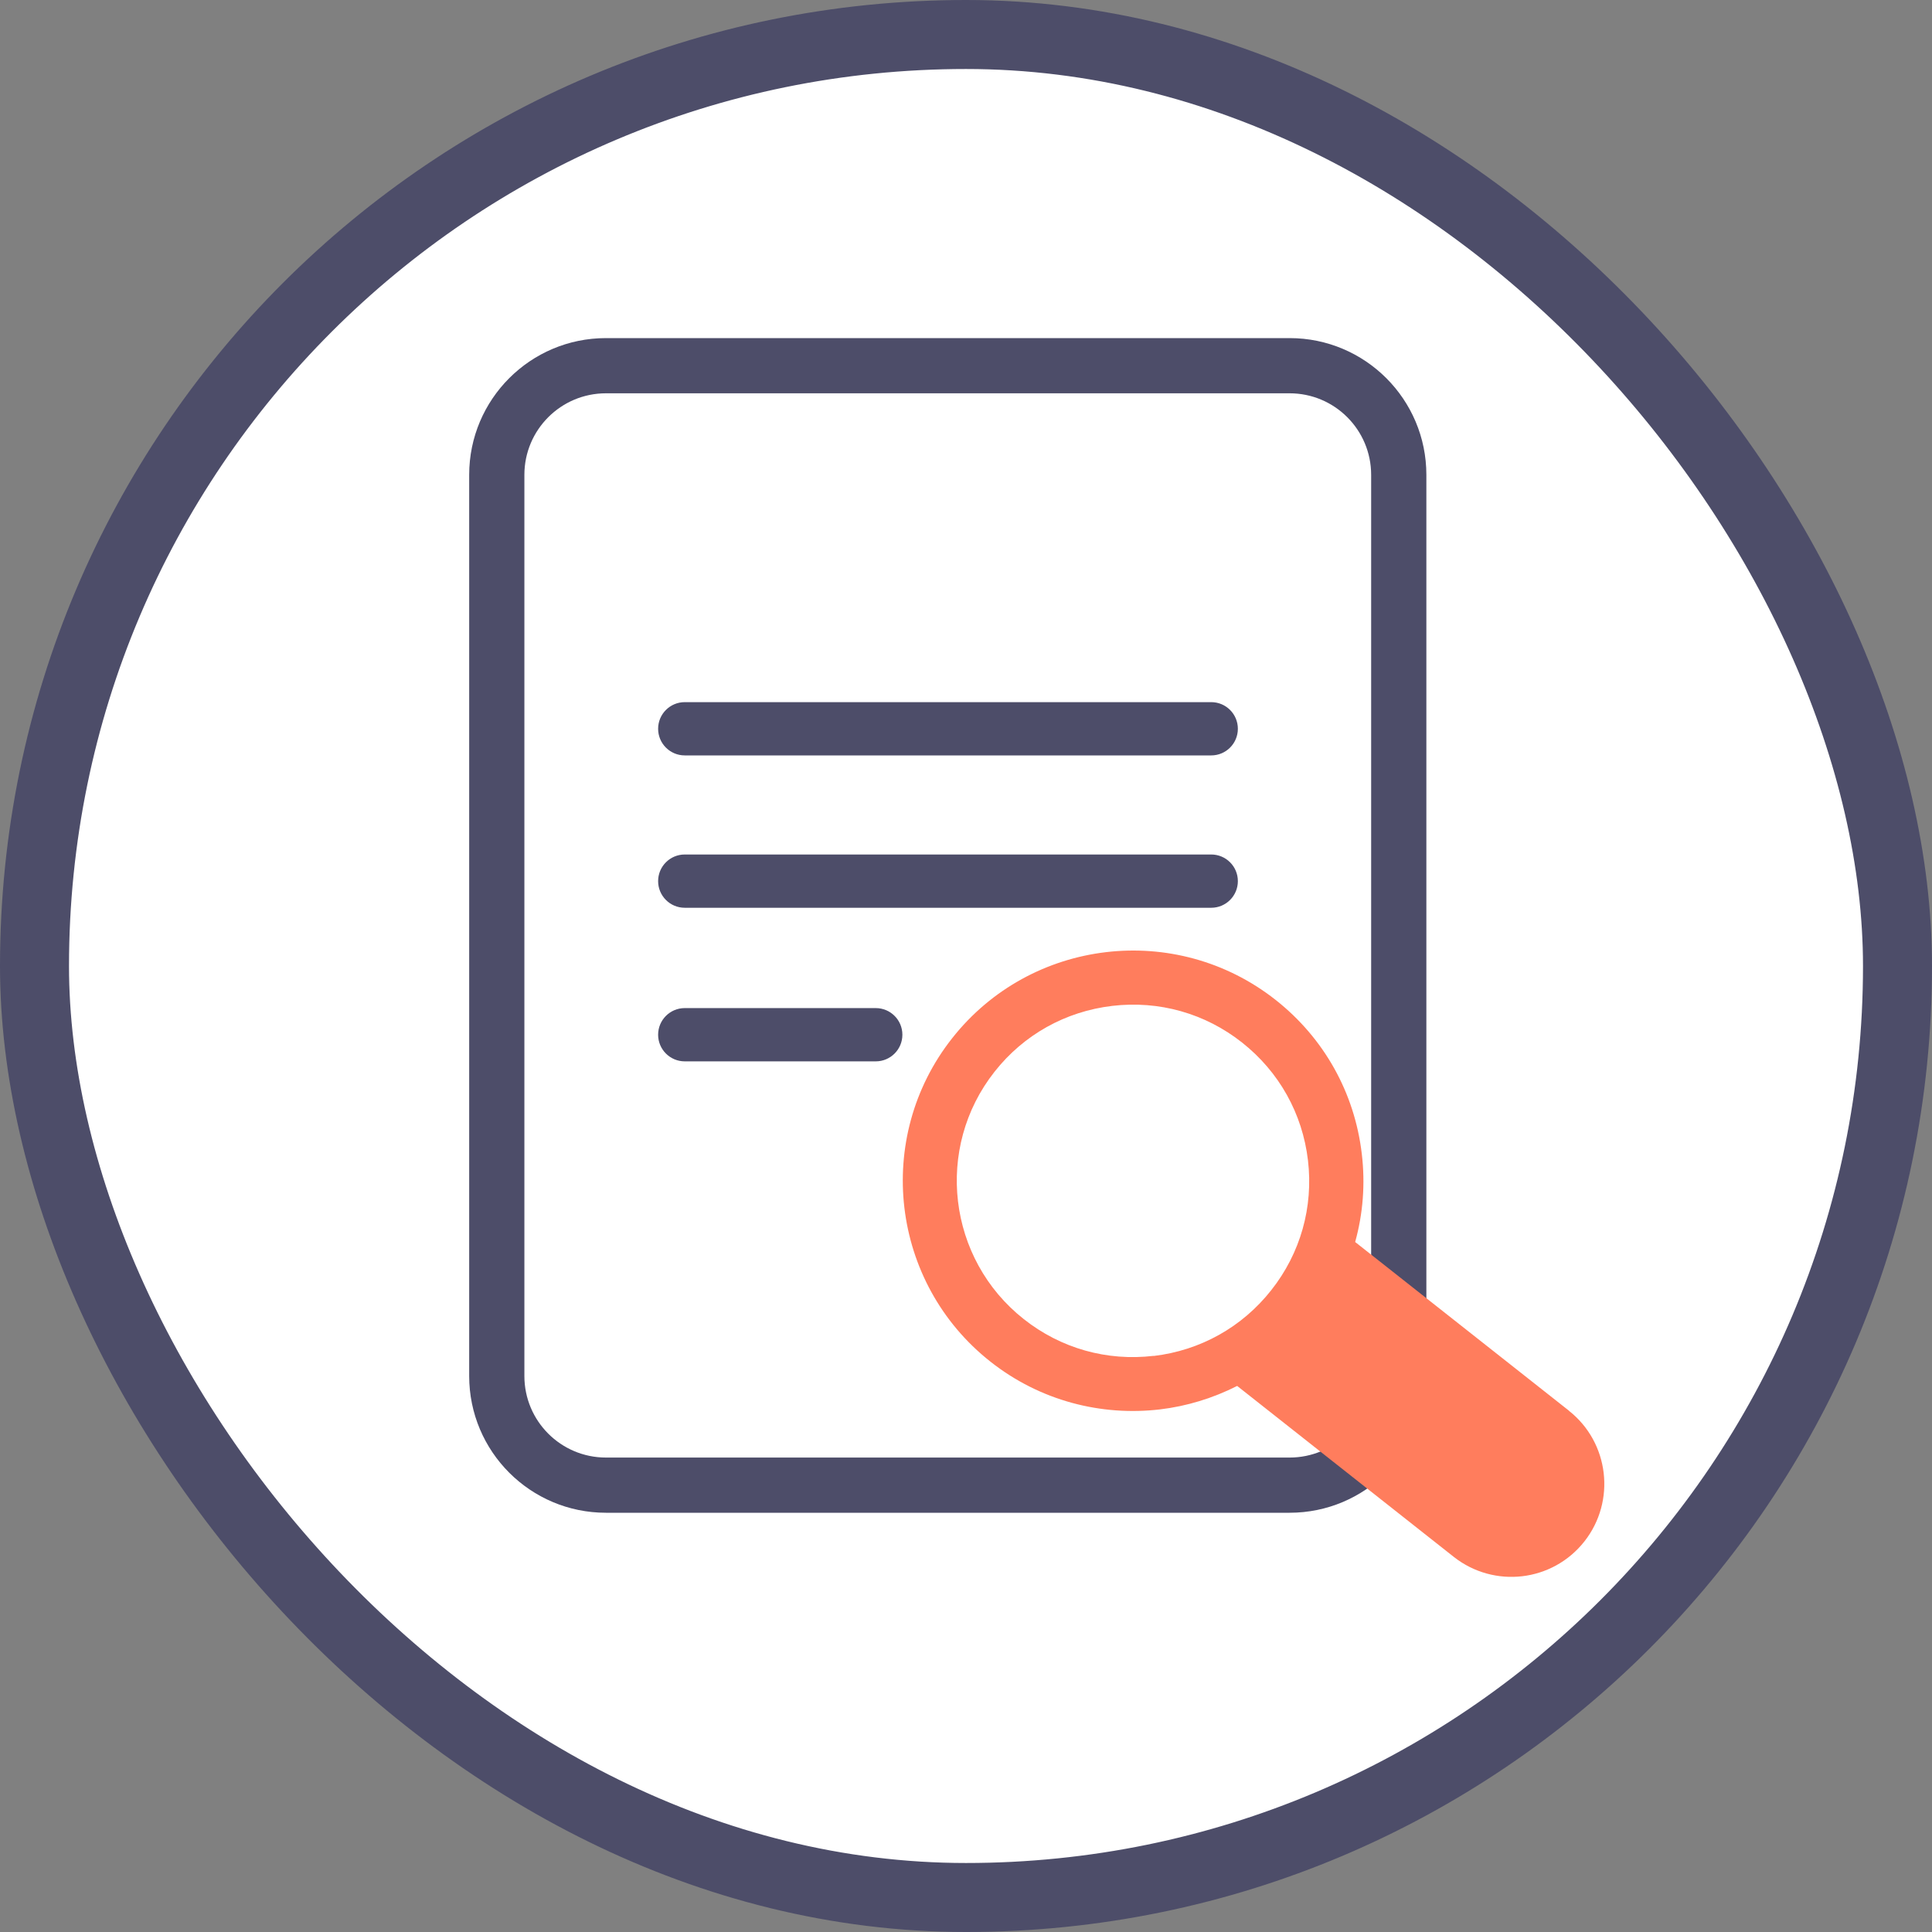
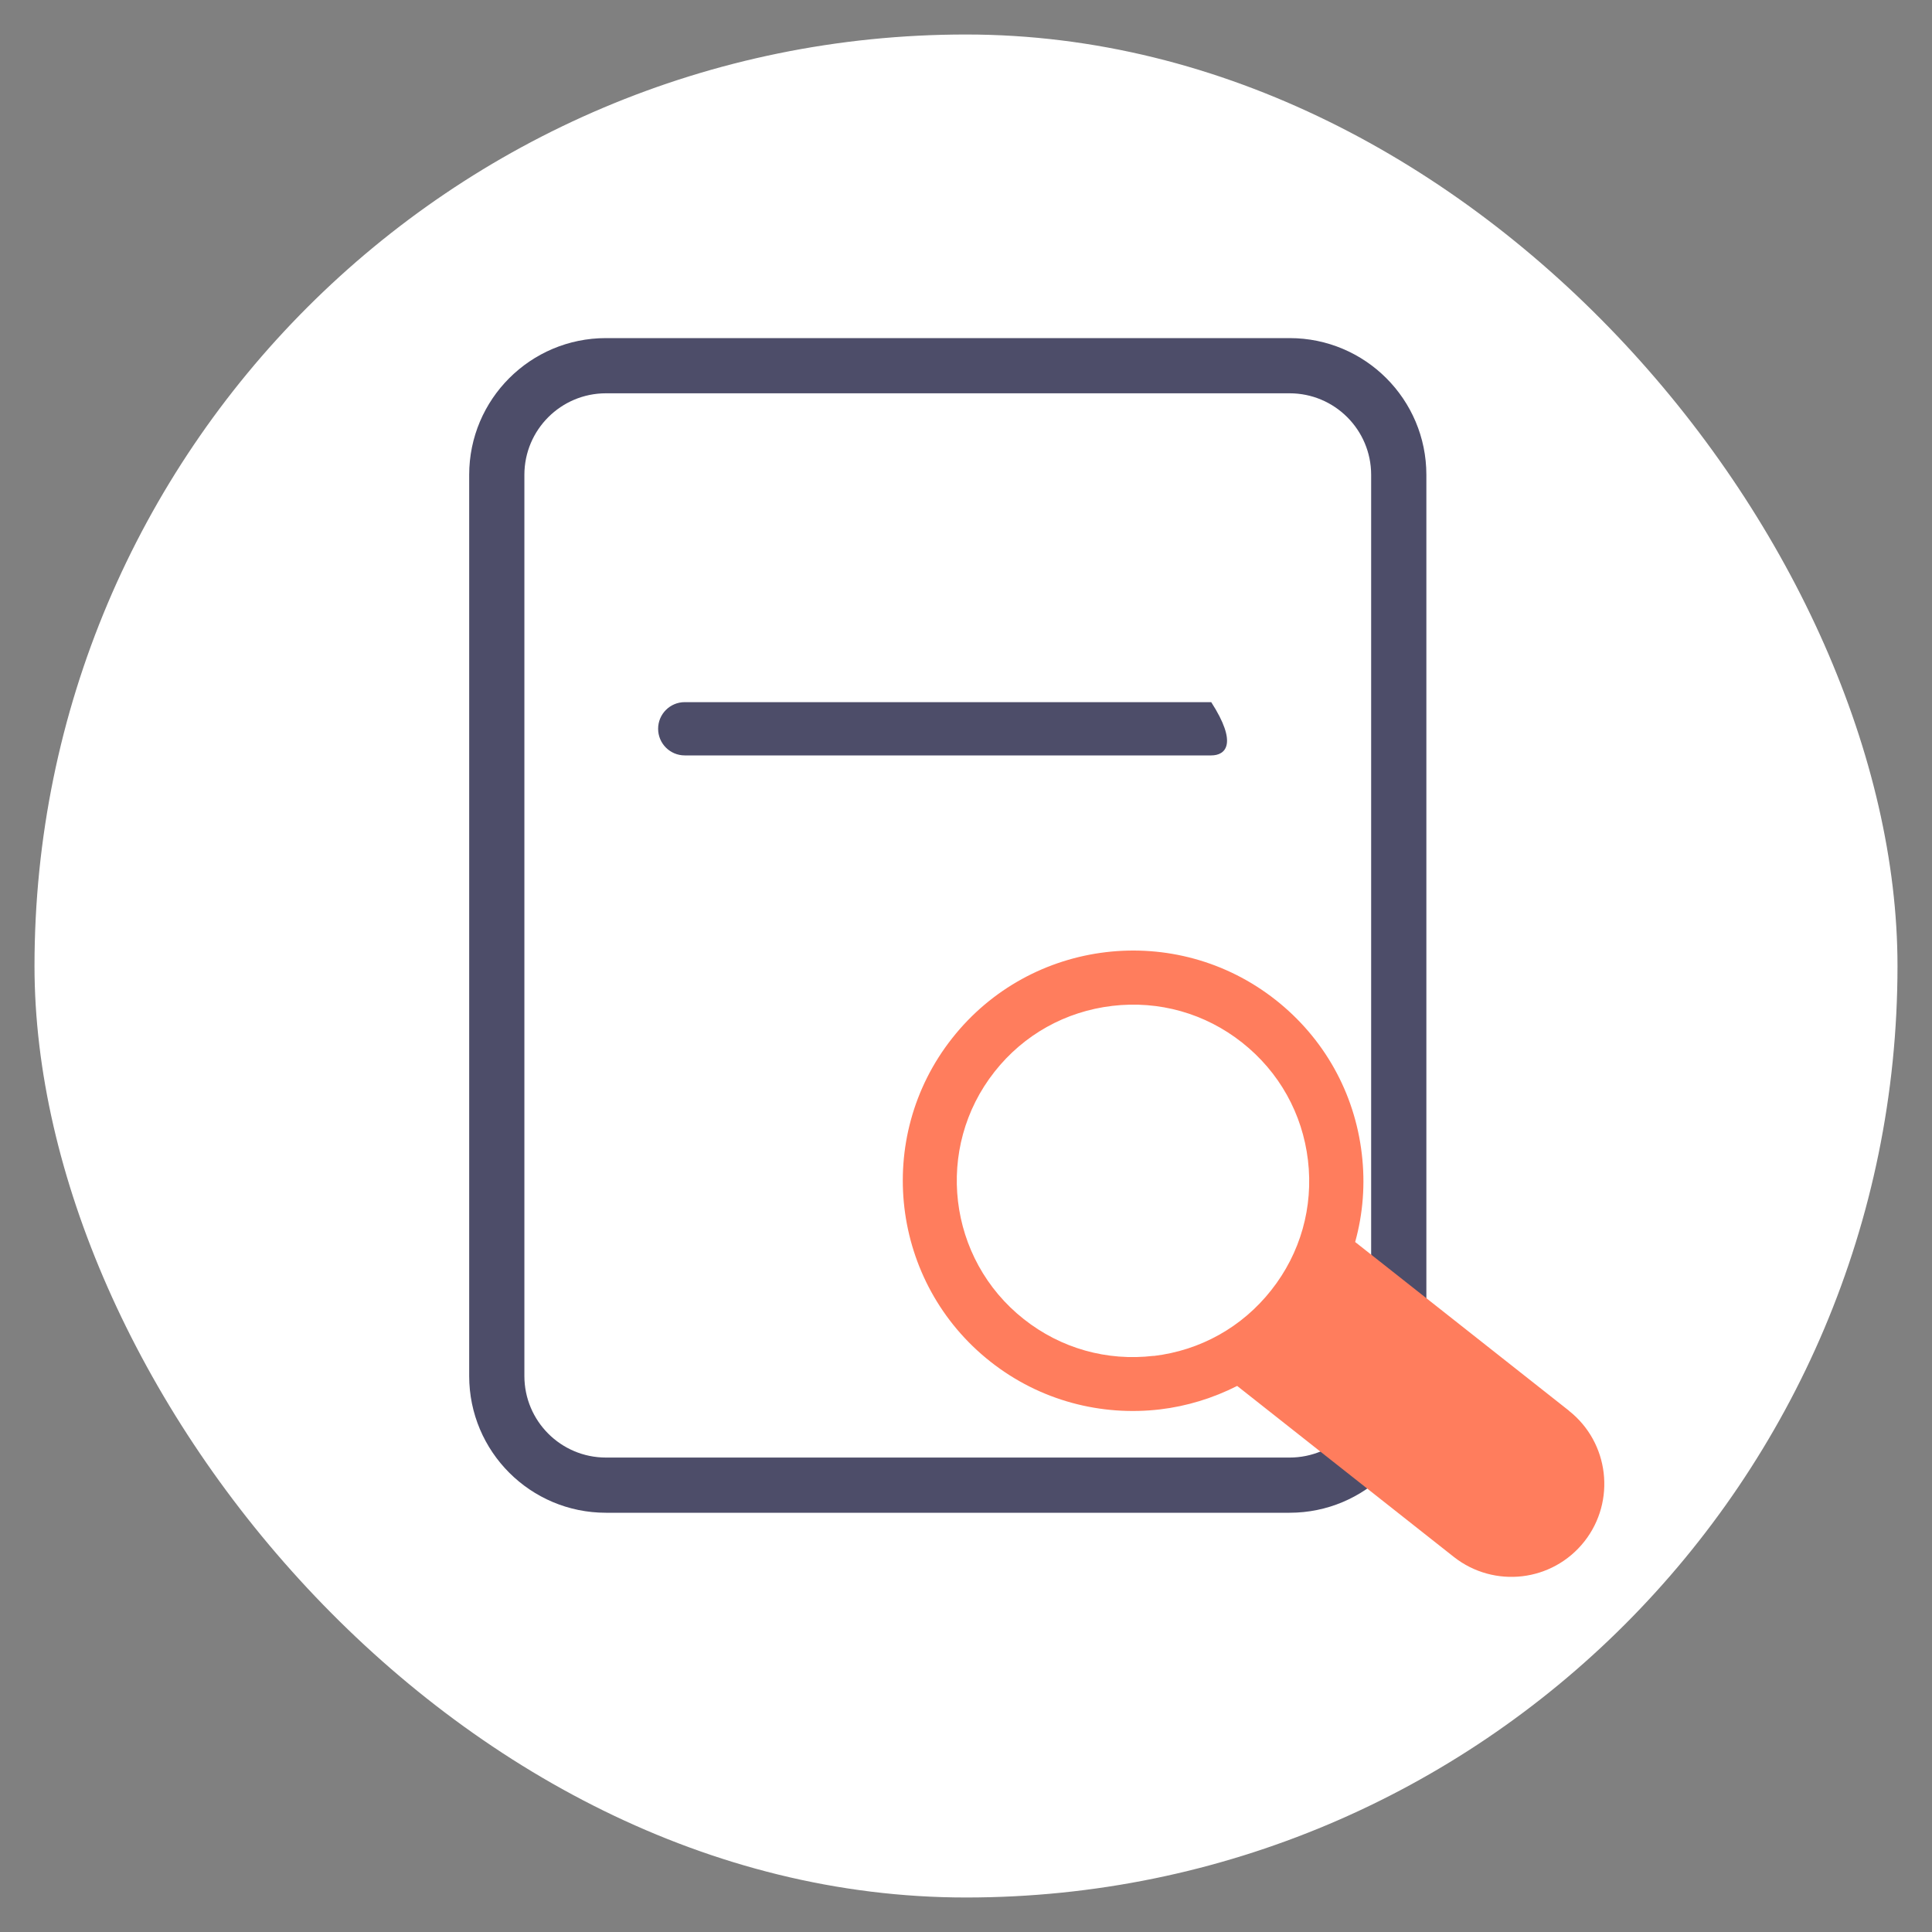
<svg xmlns="http://www.w3.org/2000/svg" width="112" height="112" viewBox="0 0 112 112" fill="none">
  <rect x="0" y="0" width="112" height="112" fill="#808080" stroke="none" />
  <rect x="2" y="2" width="108" height="108" rx="54" fill="white" />
-   <rect x="2" y="2" width="108" height="108" rx="54" stroke="#4D4D69" stroke-width="4" />
  <path d="M79.487 27.528C79.487 24.917 77.371 22.8 74.759 22.8H35.127C32.516 22.8 30.399 24.917 30.399 27.528V79.768C30.399 82.379 32.516 84.496 35.127 84.496H74.759C77.371 84.496 79.487 82.379 79.487 79.768V27.528ZM82.688 79.768C82.688 84.146 79.138 87.696 74.759 87.696H35.127C30.749 87.696 27.199 84.147 27.199 79.768V27.528C27.199 23.15 30.749 19.6 35.127 19.6H74.759C79.138 19.6 82.688 23.15 82.688 27.528V79.768Z" fill="#4D4D69" />
-   <path d="M70.216 40.704C71.069 40.704 71.76 41.395 71.76 42.248C71.76 43.101 71.069 43.792 70.216 43.792H39.696C38.843 43.792 38.152 43.101 38.152 42.248C38.152 41.395 38.843 40.704 39.696 40.704H70.216Z" fill="#4D4D69" />
-   <path d="M70.216 49.536C71.069 49.536 71.76 50.227 71.76 51.08C71.76 51.933 71.069 52.624 70.216 52.624H39.696C38.843 52.624 38.152 51.933 38.152 51.08C38.152 50.227 38.843 49.536 39.696 49.536H70.216Z" fill="#4D4D69" />
-   <path d="M50.768 58.44C51.621 58.44 52.312 59.131 52.312 59.984C52.312 60.837 51.621 61.528 50.768 61.528H39.696C38.843 61.528 38.152 60.837 38.152 59.984C38.152 59.131 38.843 58.44 39.696 58.44H50.768Z" fill="#4D4D69" />
+   <path d="M70.216 40.704C71.76 43.101 71.069 43.792 70.216 43.792H39.696C38.843 43.792 38.152 43.101 38.152 42.248C38.152 41.395 38.843 40.704 39.696 40.704H70.216Z" fill="#4D4D69" />
  <g style="mix-blend-mode:multiply">
    <path d="M90.96 81.784L78.56 72C79.016 70.36 79.152 68.632 78.944 66.888C78.528 63.344 76.752 60.176 73.952 57.968C68.168 53.408 59.76 54.4 55.2 60.184C50.64 65.96 51.632 74.376 57.416 78.936C60.304 81.216 63.856 82.104 67.248 81.704C68.8 81.52 70.312 81.056 71.72 80.344L84.28 90.256C85.448 91.176 86.88 91.536 88.248 91.376C89.616 91.216 90.928 90.528 91.848 89.36C93.688 87.024 93.288 83.624 90.952 81.784H90.96ZM66.88 78.6C64.168 78.92 61.496 78.168 59.352 76.472C54.928 72.984 54.168 66.544 57.656 62.128C59.344 59.984 61.768 58.632 64.48 58.312C67.192 57.992 69.864 58.744 72.008 60.44C74.152 62.136 75.504 64.552 75.824 67.264C76.144 69.976 75.392 72.648 73.696 74.792C72.008 76.936 69.584 78.288 66.872 78.608L66.88 78.6Z" fill="#FF7D5D" />
  </g>
</svg>